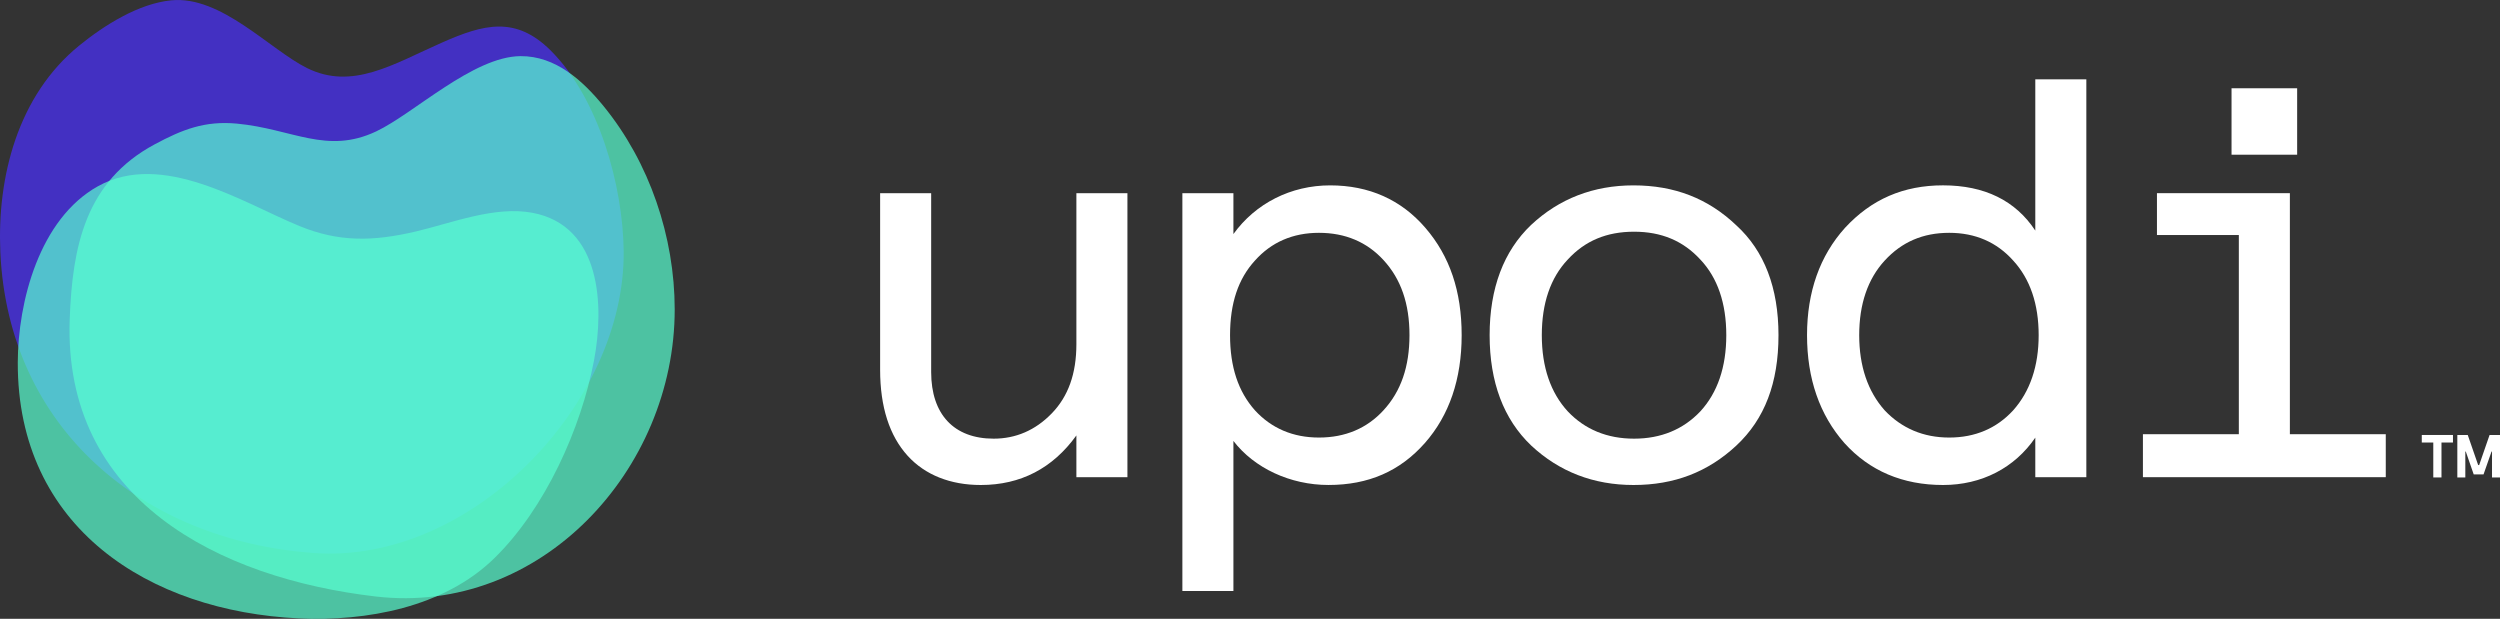
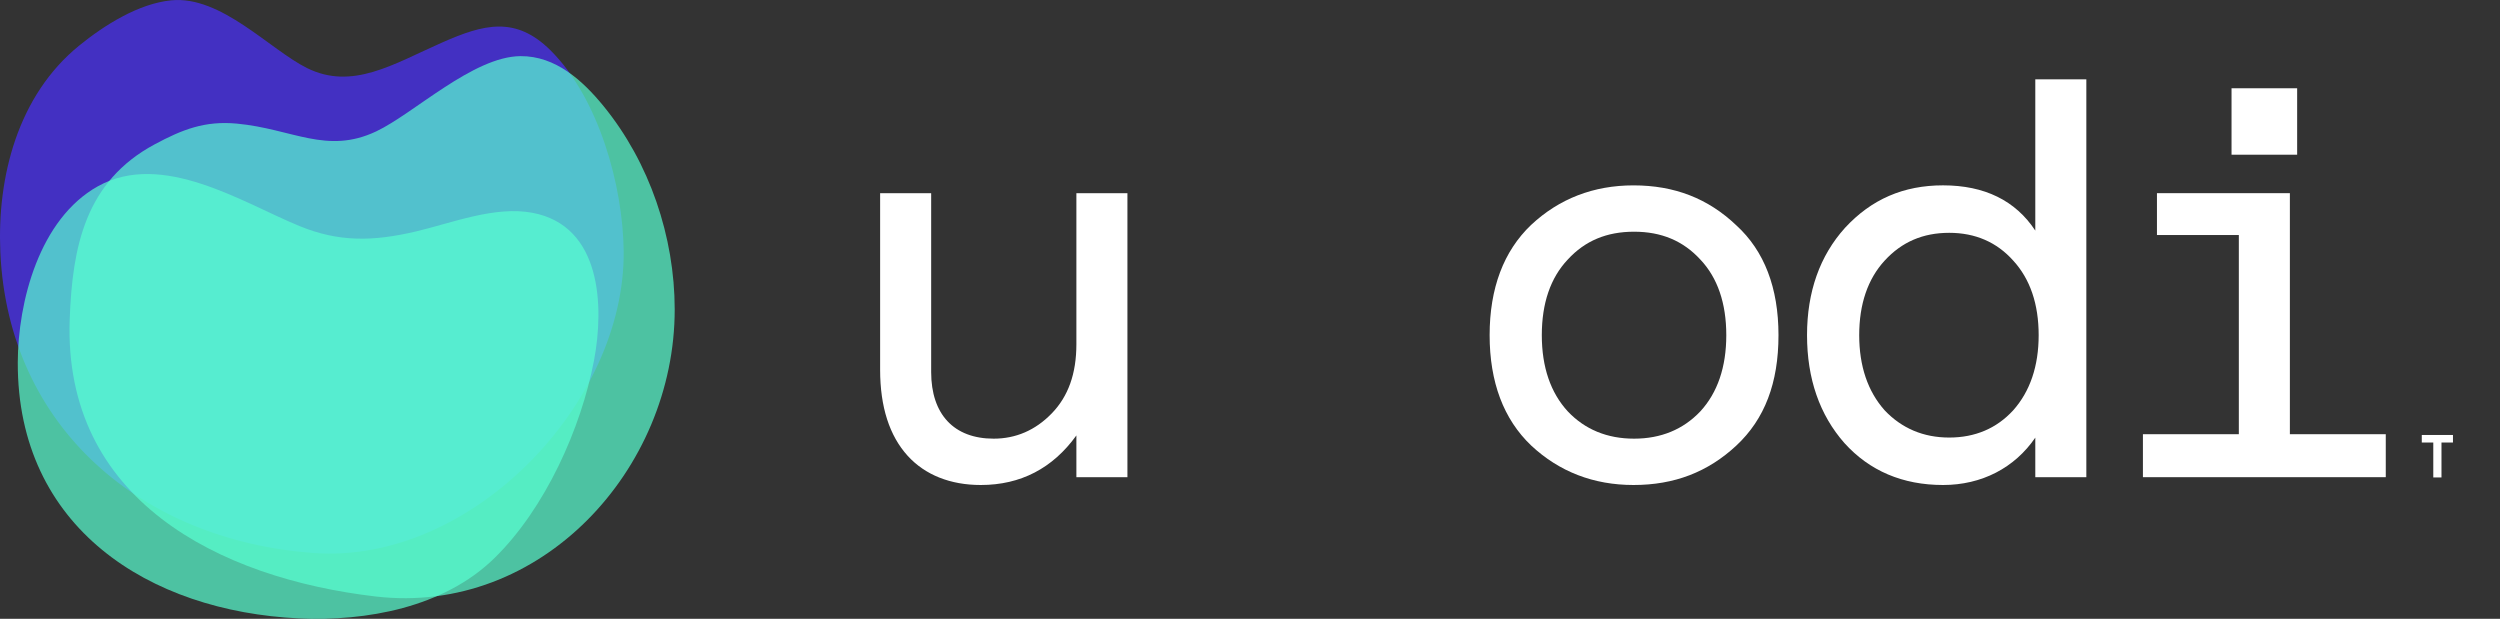
<svg xmlns="http://www.w3.org/2000/svg" width="101" height="25" viewBox="0 0 101 25" fill="none">
  <rect x="0" y="0" width="101" height="25" fill="#333333" stroke="none" />
  <g clip-path="url(#clip0_4472_1067)">
    <path d="M43.486 13.902C43.486 15.098 43.158 16.016 42.485 16.707C41.83 17.381 41.042 17.722 40.144 17.722C38.539 17.722 37.619 16.741 37.619 15.029V7.804H35.557V14.939C35.557 16.434 35.932 17.604 36.671 18.416C37.373 19.187 38.394 19.594 39.624 19.594C41.23 19.594 42.527 18.922 43.486 17.592V19.279H45.548V7.804H43.486V13.902Z" fill="white" />
-     <path d="M53.738 7.489C52.151 7.489 50.725 8.215 49.83 9.456V7.804H47.768V23.876H49.83V17.814C50.669 18.908 52.122 19.593 53.67 19.593C55.284 19.593 56.558 19.039 57.565 17.898C58.551 16.78 59.051 15.314 59.051 13.541C59.051 11.768 58.572 10.351 57.588 9.208C56.605 8.066 55.31 7.489 53.738 7.489ZM55.894 16.575C55.224 17.306 54.346 17.677 53.285 17.677C52.239 17.677 51.368 17.306 50.699 16.577C50.023 15.817 49.694 14.824 49.694 13.541C49.694 12.252 50.023 11.267 50.699 10.528C51.363 9.783 52.233 9.406 53.285 9.406C54.347 9.406 55.225 9.777 55.894 10.508C56.6 11.275 56.943 12.268 56.943 13.541C56.942 14.815 56.6 15.806 55.894 16.575Z" fill="white" />
    <path d="M70.151 9.107C69.009 8.018 67.65 7.489 65.993 7.489C64.383 7.489 62.992 8.025 61.859 9.085C60.746 10.145 60.181 11.645 60.181 13.541C60.181 15.437 60.745 16.937 61.86 17.999C62.992 19.058 64.383 19.594 65.993 19.594C67.641 19.594 69 19.072 70.15 17.999C71.294 16.931 71.851 15.473 71.851 13.541C71.851 11.629 71.278 10.136 70.151 9.107ZM68.695 16.618C68.002 17.351 67.102 17.722 66.016 17.722C64.931 17.722 64.03 17.351 63.338 16.62C62.642 15.862 62.289 14.827 62.289 13.541C62.289 12.249 62.641 11.222 63.338 10.485C64.033 9.728 64.909 9.361 66.016 9.361C67.122 9.361 67.998 9.729 68.695 10.487C69.39 11.222 69.742 12.25 69.742 13.542C69.742 14.826 69.39 15.862 68.695 16.618Z" fill="white" />
    <path d="M82.226 9.316C81.426 8.102 80.175 7.488 78.499 7.488C76.9 7.488 75.605 8.05 74.538 9.205C73.521 10.332 73.004 11.791 73.004 13.541C73.004 15.297 73.512 16.763 74.515 17.9C75.53 19.024 76.87 19.594 78.499 19.594C80.06 19.594 81.391 18.903 82.226 17.68V19.279H84.288V3.205H82.226V9.316ZM81.335 16.575C80.665 17.306 79.795 17.677 78.748 17.677C77.708 17.677 76.83 17.306 76.14 16.577C75.458 15.811 75.112 14.79 75.112 13.541C75.112 12.286 75.458 11.272 76.139 10.53C76.834 9.773 77.688 9.406 78.749 9.406C79.801 9.406 80.671 9.784 81.336 10.53C82.017 11.273 82.362 12.287 82.362 13.541C82.362 14.789 82.015 15.81 81.335 16.575Z" fill="white" />
    <path d="M92.511 7.804H87.141V9.495H90.449V17.542H86.574V19.278H96.385V17.542H92.511V7.804Z" fill="white" />
    <path d="M92.805 3.566H90.154V6.25H92.805V3.566Z" fill="white" />
-     <path d="M97.84 17.878H98.305V19.289H98.636V17.878H99.1V17.573H97.84V17.878Z" fill="white" />
-     <path d="M100.579 17.573L100.158 18.789H100.118L99.697 17.573H99.276V19.289H99.599V18.243H99.618L99.938 19.166H100.335L100.658 18.243H100.677V19.289H101V17.573H100.579Z" fill="white" />
+     <path d="M97.84 17.878H98.305V19.289H98.636V17.878H99.1V17.573H97.84V17.878" fill="white" />
    <path opacity="0.7" d="M25.196 10.144C25.263 16.302 19.029 22.809 12.666 22.341C5.757 21.834 0.333 17.301 0.014 10.19C-0.123 7.141 0.723 3.858 3.193 1.847C4.207 1.022 5.595 0.143 6.922 0.013C8.934 -0.184 10.905 2.006 12.402 2.749C14.229 3.656 15.883 2.594 17.842 1.727C19.532 0.978 20.828 0.629 22.246 2.039C24.189 3.974 25.168 7.502 25.196 10.144Z" fill="#4B30FF" />
    <path opacity="0.7" d="M27.258 12.498C27.262 18.978 21.844 24.875 15.176 24.098C8.82 23.356 2.556 20.172 2.816 12.906C2.922 9.945 3.458 7.332 6.244 5.834C7.364 5.232 8.277 4.873 9.569 4.994C11.818 5.206 13.198 6.256 15.201 5.307C16.724 4.585 19.115 2.283 21.027 2.268C22.449 2.257 23.543 3.258 24.382 4.285C26.245 6.566 27.256 9.571 27.258 12.498Z" fill="#59FFD2" />
    <path opacity="0.7" d="M23.997 14.569C23.477 17.296 22.034 20.535 19.972 22.551C17.932 24.547 14.786 25.11 12.077 24.983C6.018 24.699 0.698 21.311 0.718 14.645C0.724 12.19 1.591 8.845 3.952 7.527C6.563 6.069 9.814 8.197 12.106 9.135C13.688 9.782 15.06 9.761 16.803 9.351C18.266 9.006 19.987 8.313 21.506 8.596C24.305 9.118 24.413 12.382 23.997 14.569Z" fill="#59FFD2" />
  </g>
  <defs>
    <clipPath id="clip0_4472_1067">
      <rect width="101" height="25" fill="white" />
    </clipPath>
  </defs>
</svg>